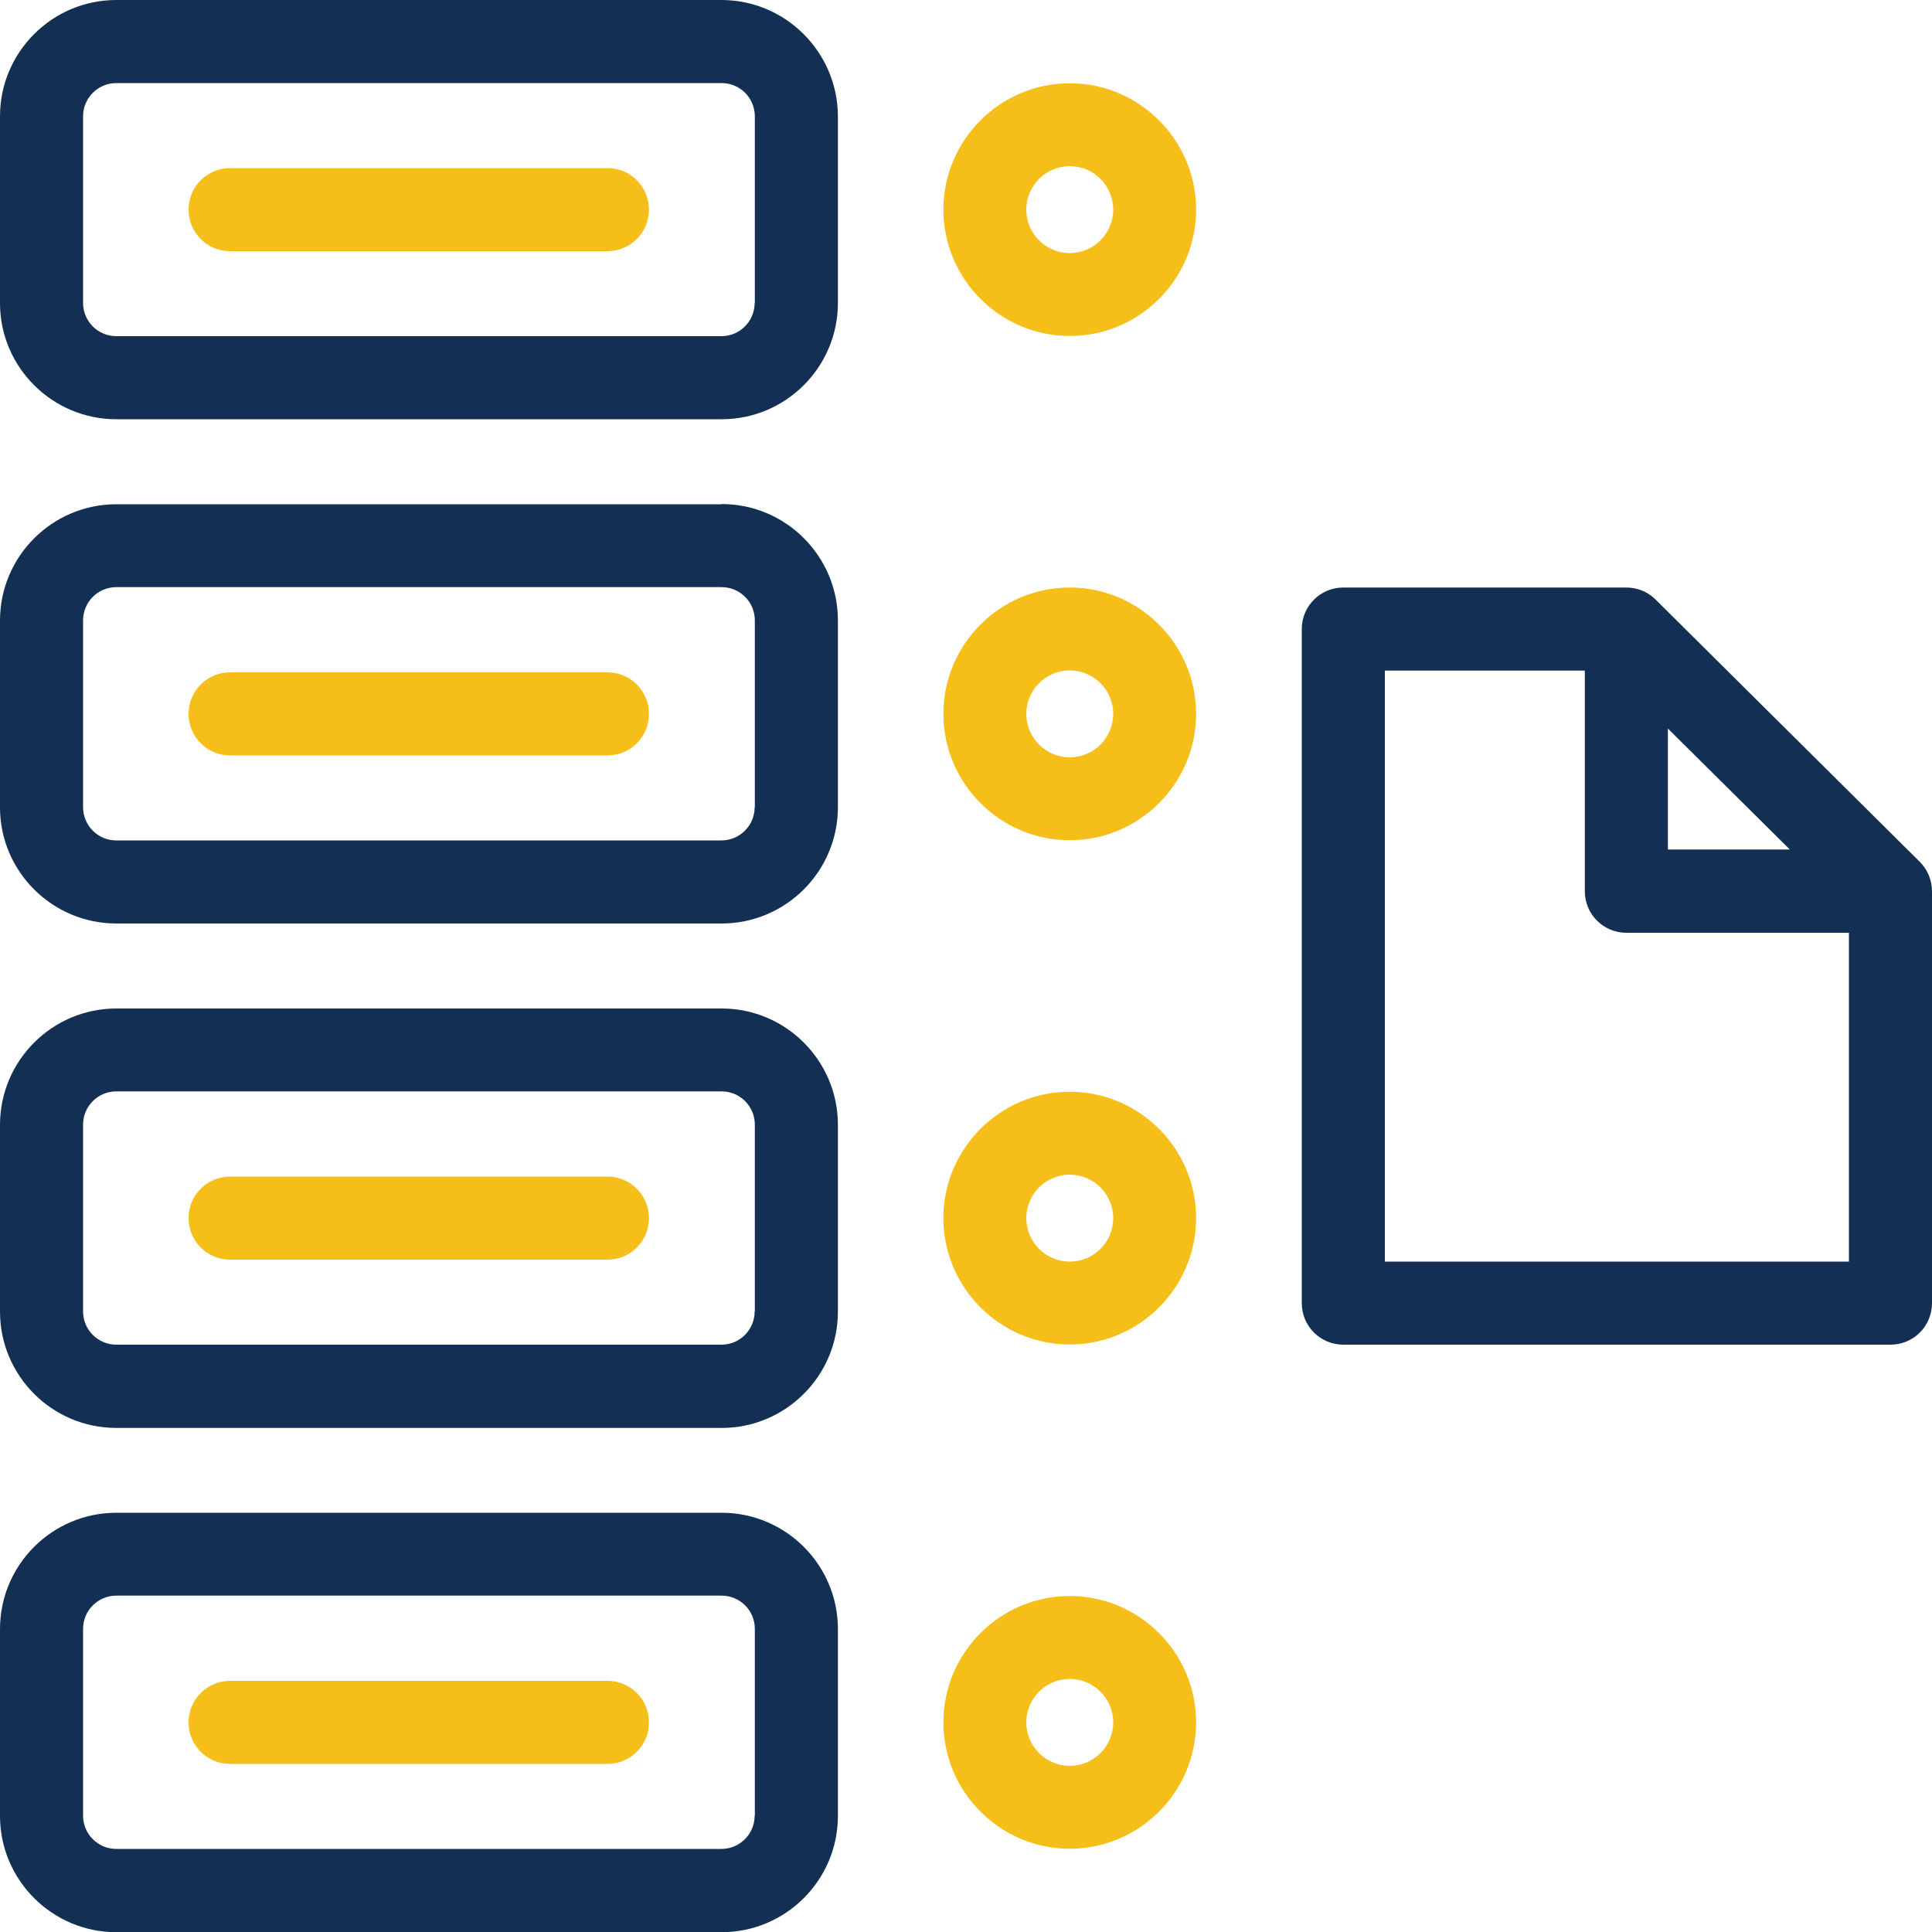
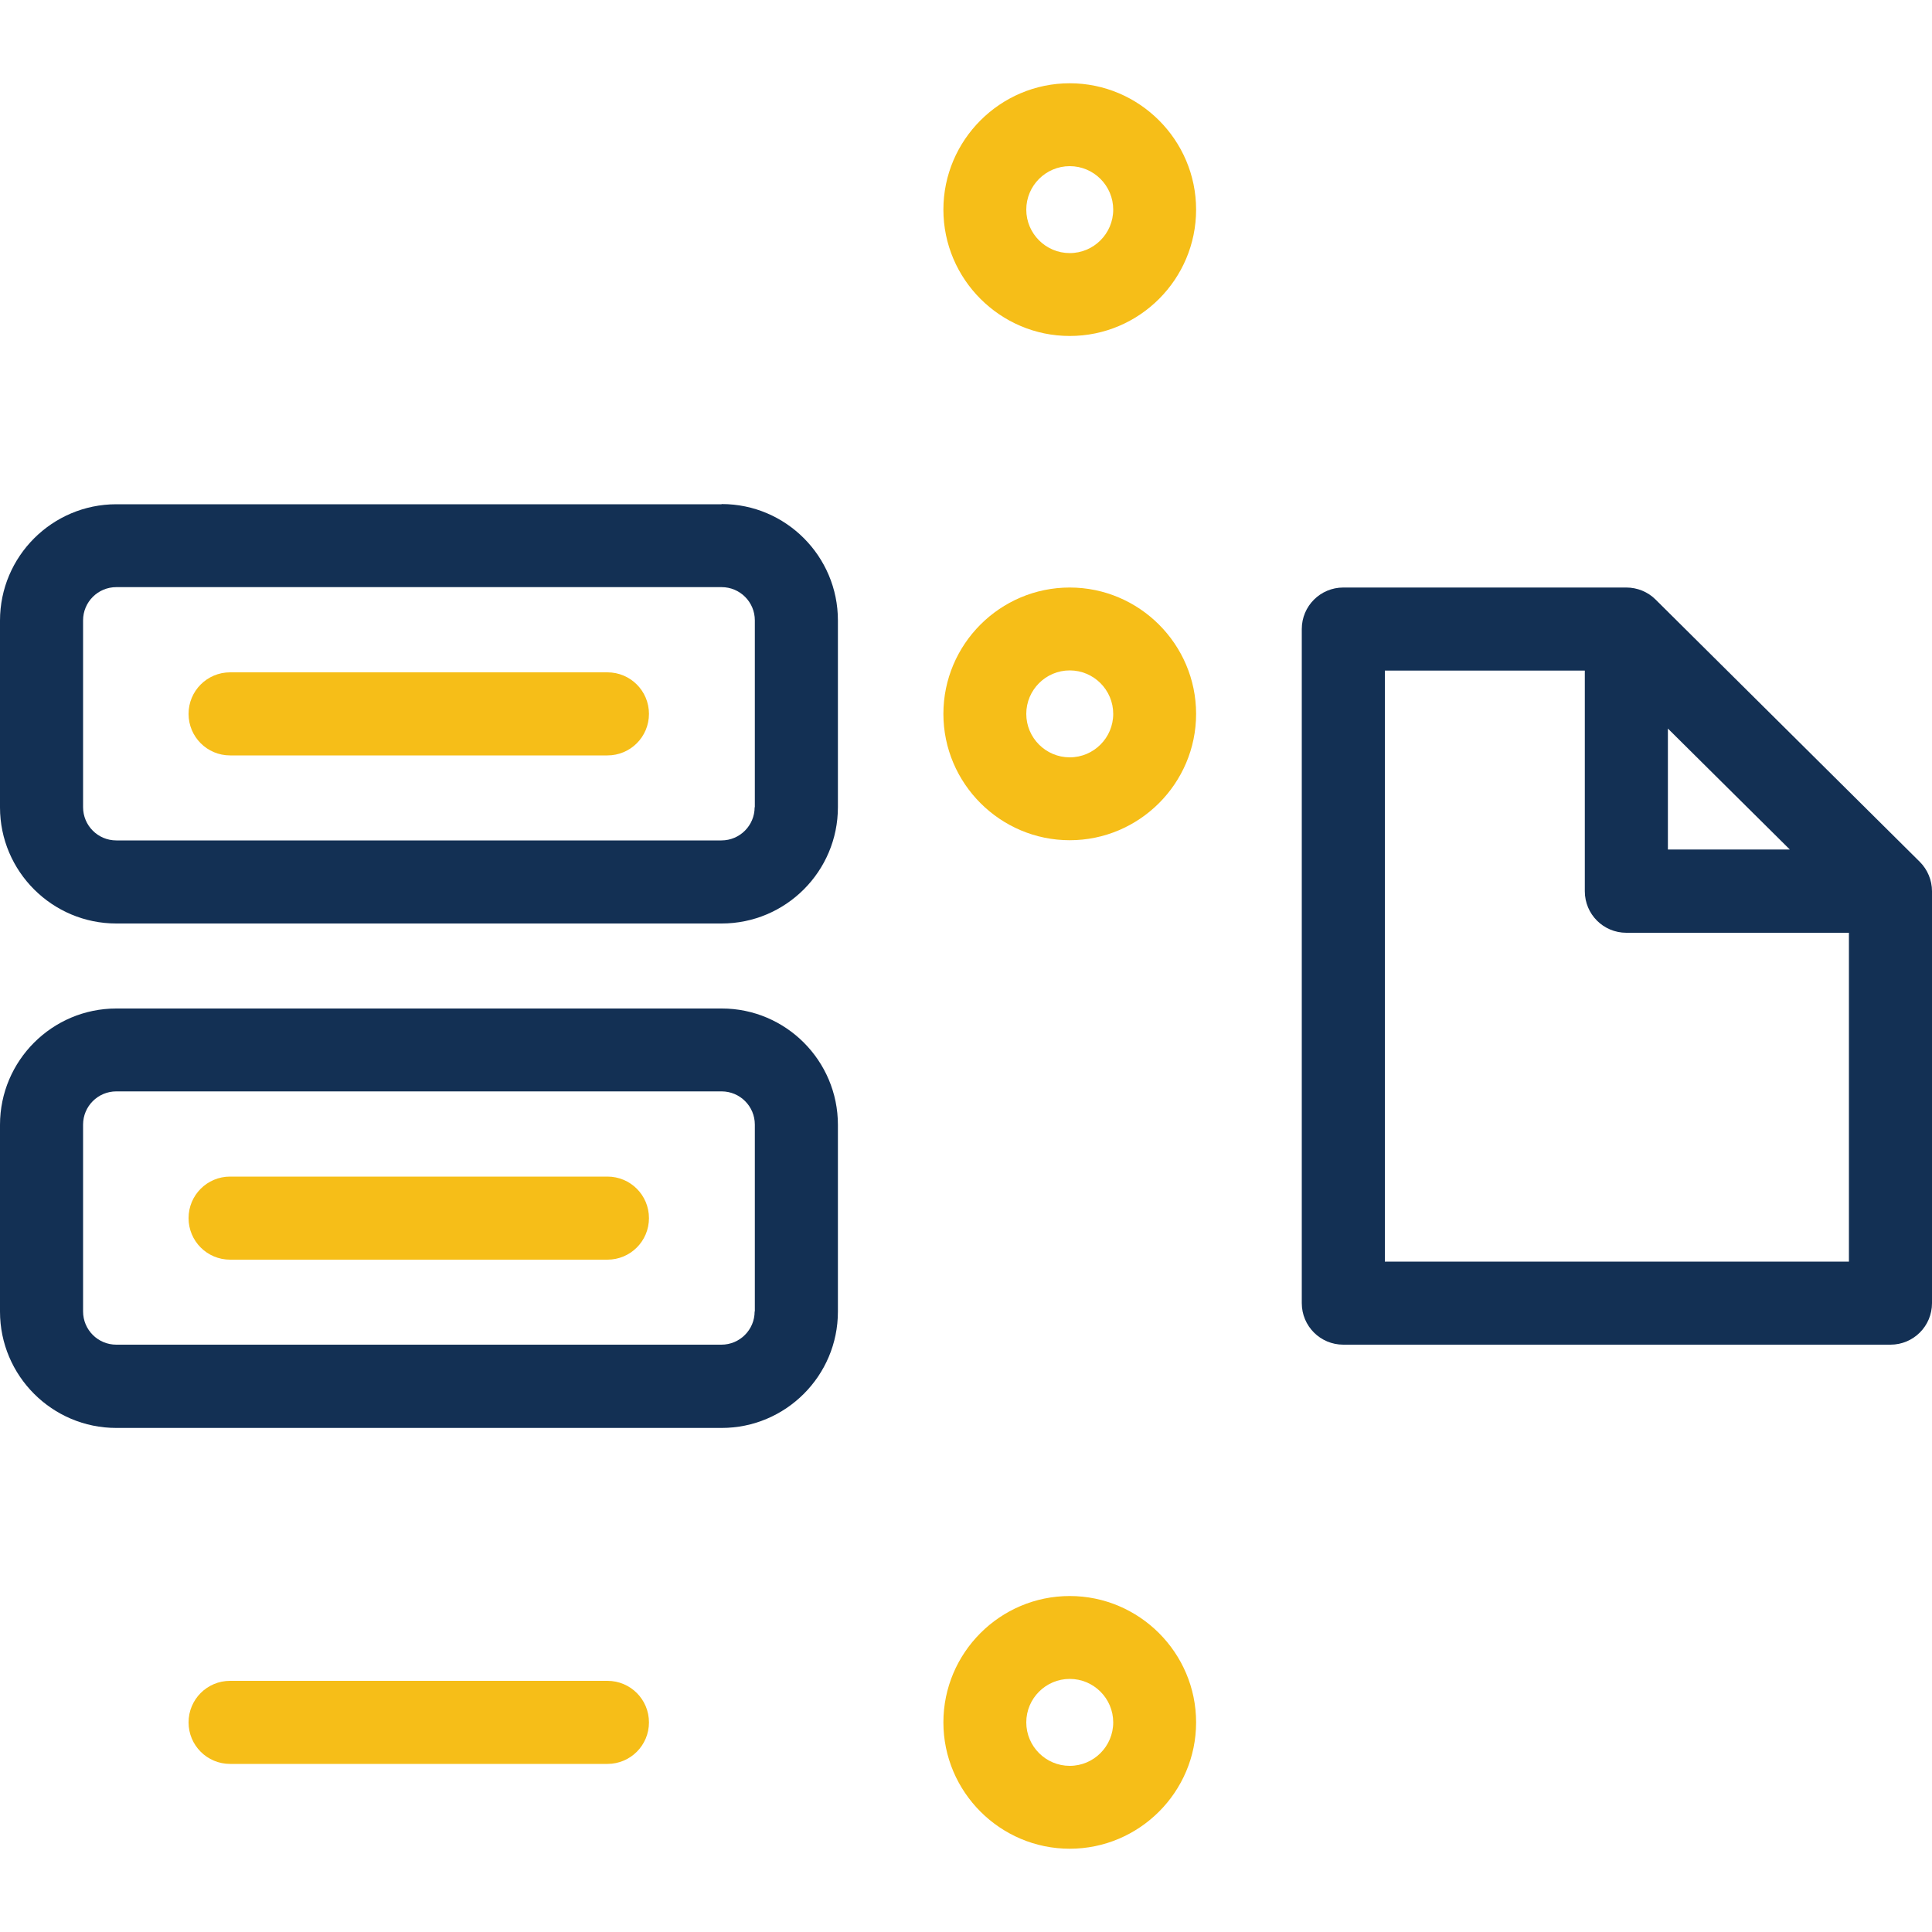
<svg xmlns="http://www.w3.org/2000/svg" id="Layer_1" data-name="Layer 1" viewBox="0 0 100 100">
  <defs>
    <style>
      .cls-1 {
        fill: #133054;
      }

      .cls-2 {
        fill: #f6be18;
      }
    </style>
  </defs>
  <g>
-     <path class="cls-1" d="M37.34,0H6.02C2.7,0,0,2.7,0,6.02v9.67C0,19,2.7,21.7,6.02,21.7h31.33c3.32,0,6.02-2.7,6.02-6.02V6.02C43.36,2.7,40.66,0,37.34,0h0ZM39.06,15.68c0,.95-.77,1.72-1.72,1.72H6.02c-.95,0-1.72-.77-1.72-1.72V6.02c0-.95.77-1.72,1.72-1.72h31.33c.95,0,1.72.77,1.72,1.72v9.67Z" />
    <path class="cls-1" d="M37.34,26.1H6.02C2.7,26.1,0,28.8,0,32.12v9.67C0,45.1,2.7,47.8,6.02,47.8h31.33c3.32,0,6.02-2.7,6.02-6.02v-9.67c0-3.32-2.7-6.02-6.01-6.02h0ZM39.06,41.78c0,.95-.77,1.72-1.72,1.72H6.02c-.95,0-1.72-.77-1.72-1.72v-9.67c0-.95.77-1.72,1.72-1.72h31.33c.95,0,1.72.77,1.72,1.72v9.67Z" />
-     <path class="cls-1" d="M37.34,78.3H6.02C2.7,78.3,0,81,0,84.32v9.67c0,3.32,2.7,6.02,6.02,6.02h31.33c3.32,0,6.02-2.7,6.02-6.02v-9.67c0-3.32-2.7-6.02-6.02-6.02ZM39.06,93.98c0,.95-.77,1.72-1.72,1.72H6.02c-.95,0-1.72-.77-1.72-1.72v-9.67c0-.95.77-1.72,1.72-1.72h31.33c.95,0,1.72.77,1.72,1.72v9.67Z" />
    <path class="cls-1" d="M37.34,52.2H6.02C2.7,52.2,0,54.9,0,58.22v9.67c0,3.32,2.7,6.02,6.02,6.02h31.33c3.32,0,6.02-2.7,6.02-6.02v-9.67c0-3.32-2.7-6.02-6.01-6.02h0ZM39.06,67.88c0,.95-.77,1.72-1.72,1.72H6.02c-.95,0-1.72-.77-1.72-1.72v-9.67c0-.95.77-1.72,1.72-1.72h31.33c.95,0,1.72.77,1.72,1.72v9.67Z" />
    <path class="cls-1" d="M99.36,44.6l-13.67-13.57c-.4-.4-.95-.62-1.51-.62h-14.65c-1.19,0-2.15.96-2.15,2.15v34.89c0,1.19.96,2.15,2.15,2.15h28.32c1.19,0,2.15-.96,2.15-2.15v-21.32c0-.57-.23-1.12-.63-1.52ZM86.33,37.71l6.31,6.26h-6.31v-6.26ZM71.68,65.3v-30.59h10.35v11.42c0,1.19.96,2.15,2.15,2.15h11.52v17.02h-24.02Z" />
  </g>
  <g>
-     <path class="cls-2" d="M31.45,8.7H11.91c-1.19,0-2.15.96-2.15,2.15s.96,2.15,2.15,2.15h19.53c1.19,0,2.15-.96,2.15-2.15s-.96-2.15-2.15-2.15Z" />
    <path class="cls-2" d="M31.45,34.8H11.91c-1.19,0-2.15.96-2.15,2.15s.96,2.15,2.15,2.15h19.53c1.19,0,2.15-.96,2.15-2.15s-.96-2.15-2.15-2.15Z" />
    <path class="cls-2" d="M31.45,87H11.91c-1.19,0-2.15.96-2.15,2.15s.96,2.15,2.15,2.15h19.53c1.19,0,2.15-.96,2.15-2.15s-.96-2.15-2.15-2.15Z" />
    <path class="cls-2" d="M31.45,60.9H11.91c-1.19,0-2.15.96-2.15,2.15s.96,2.15,2.15,2.15h19.53c1.19,0,2.15-.96,2.15-2.15s-.96-2.15-2.15-2.15Z" />
    <path class="cls-2" d="M55.37,17.39c3.61,0,6.54-2.94,6.54-6.54s-2.94-6.54-6.54-6.54-6.54,2.94-6.54,6.54,2.94,6.54,6.54,6.54ZM55.37,8.6c1.24,0,2.25,1.01,2.25,2.25s-1.01,2.25-2.25,2.25-2.25-1.01-2.25-2.25,1.01-2.25,2.25-2.25Z" />
    <path class="cls-2" d="M55.37,30.41c-3.61,0-6.54,2.94-6.54,6.54s2.94,6.54,6.54,6.54,6.54-2.94,6.54-6.54-2.94-6.54-6.54-6.54ZM55.37,39.2c-1.24,0-2.25-1.01-2.25-2.25s1.01-2.25,2.25-2.25,2.25,1.01,2.25,2.25-1.01,2.25-2.25,2.25Z" />
-     <path class="cls-2" d="M55.37,56.51c-3.61,0-6.54,2.94-6.54,6.54s2.94,6.54,6.54,6.54,6.54-2.94,6.54-6.54-2.94-6.54-6.54-6.54ZM55.37,65.3c-1.24,0-2.25-1.01-2.25-2.25s1.01-2.25,2.25-2.25,2.25,1.01,2.25,2.25-1.01,2.25-2.25,2.25Z" />
    <path class="cls-2" d="M55.37,82.61c-3.61,0-6.54,2.94-6.54,6.54s2.94,6.54,6.54,6.54,6.54-2.94,6.54-6.54-2.94-6.54-6.54-6.54ZM55.37,91.4c-1.24,0-2.25-1.01-2.25-2.25s1.01-2.25,2.25-2.25,2.25,1.01,2.25,2.25-1.01,2.25-2.25,2.25Z" />
  </g>
</svg>